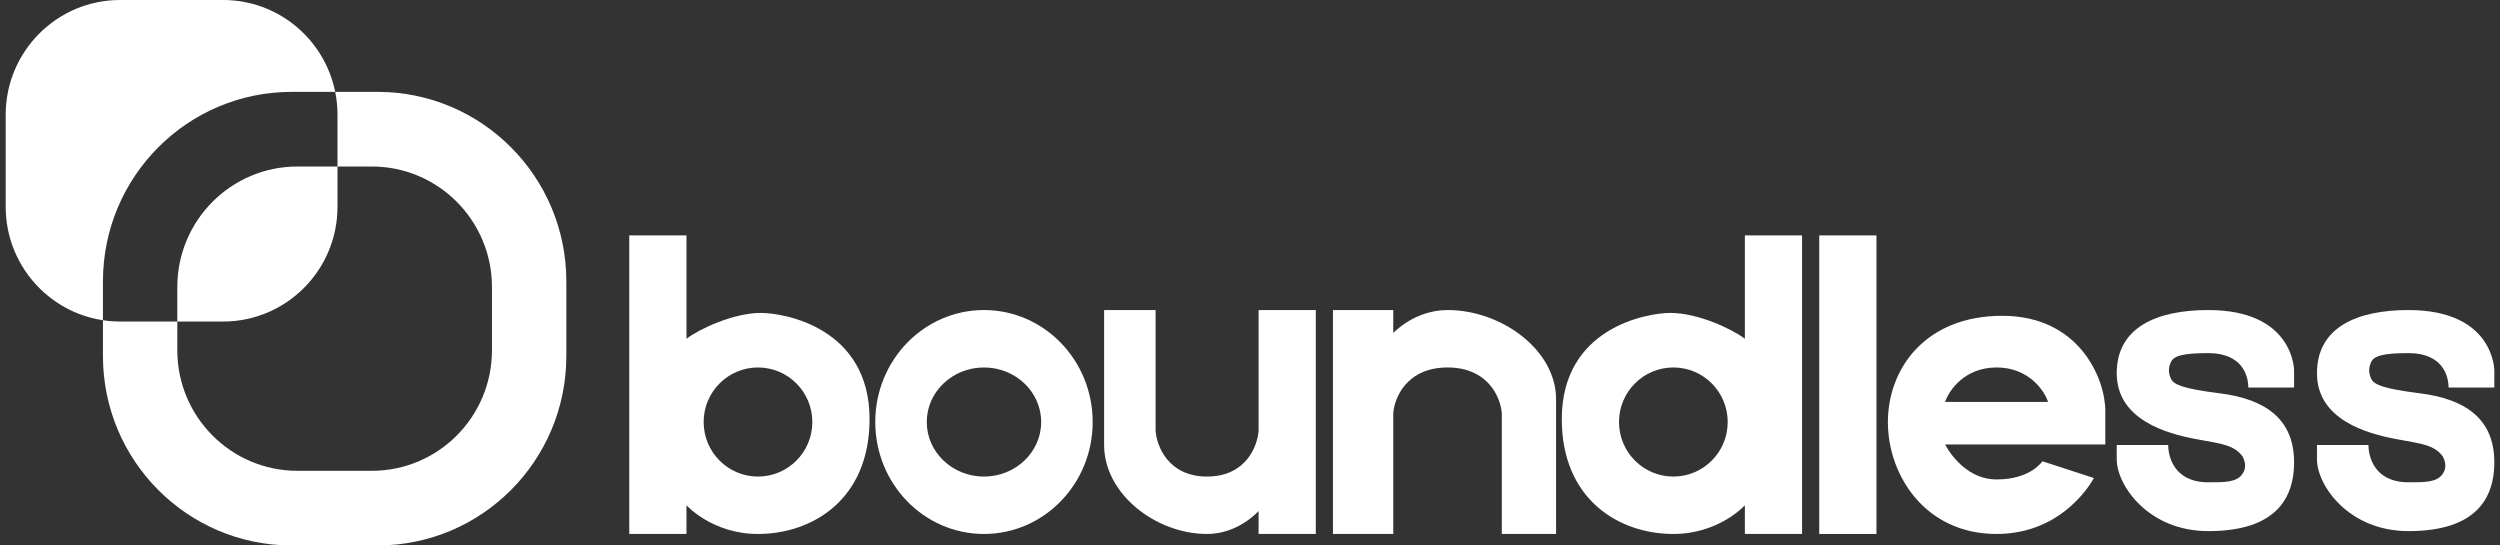
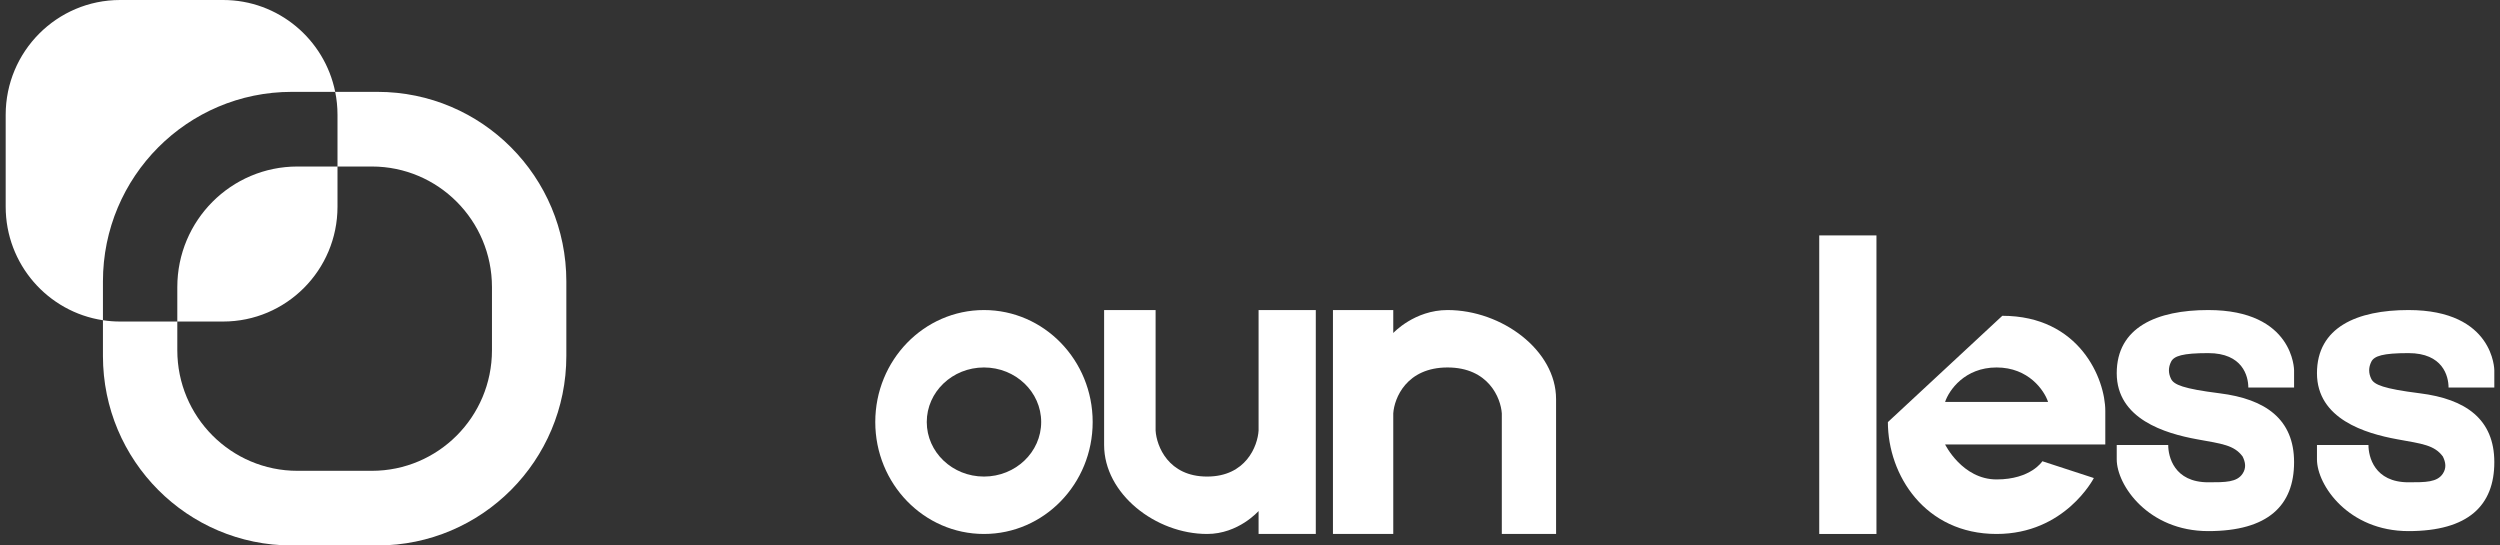
<svg xmlns="http://www.w3.org/2000/svg" width="220" height="48" viewBox="0 0 220 48" fill="none">
  <rect x="0" y="0" width="220" height="48" fill="#333333" stroke="none" />
-   <path fill-rule="evenodd" clip-rule="evenodd" d="M60.41 29.811C61.501 28.968 64.539 27.537 66.955 27.537C68.969 27.537 76.521 28.8 76.521 36.884C76.521 43.958 71.486 46.989 66.703 46.989C62.676 46.989 60.41 44.463 60.41 44.463V46.989H55.376V20.716H60.41V29.811ZM66.703 32.337C64.062 32.337 61.921 34.486 61.921 37.137C61.921 39.788 64.062 41.937 66.703 41.937C69.345 41.937 71.486 39.788 71.486 37.137C71.486 34.486 69.345 32.337 66.703 32.337Z" fill="white" />
  <path fill-rule="evenodd" clip-rule="evenodd" d="M86.59 27.284C91.873 27.284 96.155 31.695 96.155 37.137C96.155 42.578 91.873 46.989 86.59 46.989C81.307 46.989 77.024 42.578 77.024 37.137C77.024 31.695 81.307 27.284 86.59 27.284ZM86.59 32.337C83.809 32.337 81.555 34.486 81.555 37.137C81.555 39.788 83.809 41.937 86.59 41.937C89.37 41.937 91.624 39.788 91.624 37.137C91.624 34.486 89.37 32.337 86.59 32.337Z" fill="white" />
  <path d="M101.693 37.895C101.777 39.242 102.801 41.937 106.224 41.937C109.648 41.937 110.671 39.242 110.755 37.895V27.284H115.79V46.989H110.755V44.968C110.755 44.968 108.993 46.989 106.224 46.989C101.693 46.989 97.162 43.453 97.162 39.158V27.284H101.693V37.895Z" fill="white" />
  <path d="M122.607 29.305C122.623 29.288 124.477 27.284 127.383 27.284C132.159 27.284 136.934 30.821 136.934 35.116V46.989H132.159V36.379C132.07 35.032 130.991 32.337 127.383 32.337C123.774 32.337 122.695 35.032 122.607 36.379V46.989H117.3V27.284H122.607V29.305Z" fill="white" />
-   <path fill-rule="evenodd" clip-rule="evenodd" d="M158.583 46.989H153.548V44.463C153.548 44.463 151.283 46.989 147.255 46.989C142.472 46.989 137.438 43.958 137.438 36.884C137.438 28.8 144.99 27.537 147.003 27.537C149.42 27.537 152.457 28.968 153.548 29.811V20.716H158.583V46.989ZM147.255 32.337C144.614 32.337 142.472 34.486 142.472 37.137C142.472 39.788 144.614 41.937 147.255 41.937C149.897 41.937 152.038 39.788 152.038 37.137C152.038 34.486 149.897 32.337 147.255 32.337Z" fill="white" />
  <path d="M165.128 46.989H160.093V20.716H165.128V46.989Z" fill="white" />
-   <path fill-rule="evenodd" clip-rule="evenodd" d="M176.203 27.79C183 27.79 185.266 33.347 185.266 36.159V39.112H171.169C171.169 39.112 172.679 42.19 175.7 42.19C178.721 42.19 179.728 40.589 179.728 40.589L184.259 42.067C184.242 42.1 181.721 46.989 175.7 46.989C169.407 46.989 166.134 41.82 166.134 37.143C166.135 32.466 169.407 27.79 176.203 27.79ZM175.7 32.337C172.881 32.337 171.505 34.358 171.169 35.368H180.231C179.895 34.358 178.519 32.337 175.7 32.337Z" fill="white" />
+   <path fill-rule="evenodd" clip-rule="evenodd" d="M176.203 27.79C183 27.79 185.266 33.347 185.266 36.159V39.112H171.169C171.169 39.112 172.679 42.19 175.7 42.19C178.721 42.19 179.728 40.589 179.728 40.589L184.259 42.067C184.242 42.1 181.721 46.989 175.7 46.989C169.407 46.989 166.134 41.82 166.134 37.143ZM175.7 32.337C172.881 32.337 171.505 34.358 171.169 35.368H180.231C179.895 34.358 178.519 32.337 175.7 32.337Z" fill="white" />
  <path d="M194.328 27.284C201.879 27.284 201.879 32.59 201.879 32.59V34.105H197.852C197.852 33.095 197.348 31.074 194.328 31.074C192.062 31.074 191.307 31.326 191.055 31.832C190.803 32.337 190.803 32.842 191.055 33.347C191.307 33.853 192.112 34.206 195.334 34.611C199.362 35.116 201.879 36.884 201.879 40.674C201.879 44.463 199.614 46.737 194.328 46.737C189.041 46.737 186.272 42.695 186.272 40.421V39.158H190.803C190.803 40.168 191.307 42.442 194.328 42.442C195.838 42.442 196.845 42.442 197.348 41.684C197.684 41.179 197.6 40.674 197.348 40.168C196.593 39.158 195.536 39.057 193.321 38.653C190.552 38.147 186.272 36.884 186.272 32.842C186.272 28.8 189.797 27.284 194.328 27.284Z" fill="white" />
  <path d="M211.948 27.284C219.5 27.284 219.5 32.59 219.5 32.59V34.105H215.472C215.472 33.095 214.969 31.074 211.948 31.074C209.683 31.074 208.928 31.326 208.676 31.832C208.424 32.337 208.424 32.842 208.676 33.347C208.928 33.853 209.733 34.206 212.955 34.611C216.983 35.116 219.5 36.884 219.5 40.674C219.5 44.463 217.234 46.737 211.948 46.737C206.662 46.737 203.893 42.695 203.893 40.421V39.158H208.424C208.424 40.168 208.928 42.442 211.948 42.442C213.459 42.442 214.466 42.442 214.969 41.684C215.305 41.179 215.221 40.674 214.969 40.168C214.214 39.158 213.157 39.057 210.941 38.653C208.172 38.147 203.893 36.884 203.893 32.842C203.893 28.8 207.417 27.284 211.948 27.284Z" fill="white" />
  <path d="M33.224 8.084C42.4 8.084 49.838 15.549 49.838 24.758V31.326C49.838 40.535 42.4 48 33.224 48H25.672C16.497 48 9.059 40.535 9.059 31.326V28.181C9.551 28.256 10.056 28.295 10.569 28.295H15.603V30.821C15.603 36.681 20.337 41.432 26.176 41.432H32.721C38.56 41.432 43.293 36.681 43.293 30.821V25.263C43.293 19.403 38.56 14.653 32.721 14.653H29.7V10.105C29.7 9.413 29.631 8.737 29.498 8.084H33.224ZM29.7 14.653V18.189C29.7 23.77 25.192 28.295 19.631 28.295H15.603V25.263C15.603 19.403 20.337 14.653 26.176 14.653H29.7ZM19.631 0C24.502 8.55446e-08 28.566 3.472 29.498 8.084H25.672C16.497 8.084 9.059 15.549 9.059 24.758V28.181C4.214 27.45 0.5 23.255 0.5 18.189V10.105C0.5 4.524 5.008 9.76559e-08 10.569 0H19.631Z" fill="white" />
</svg>